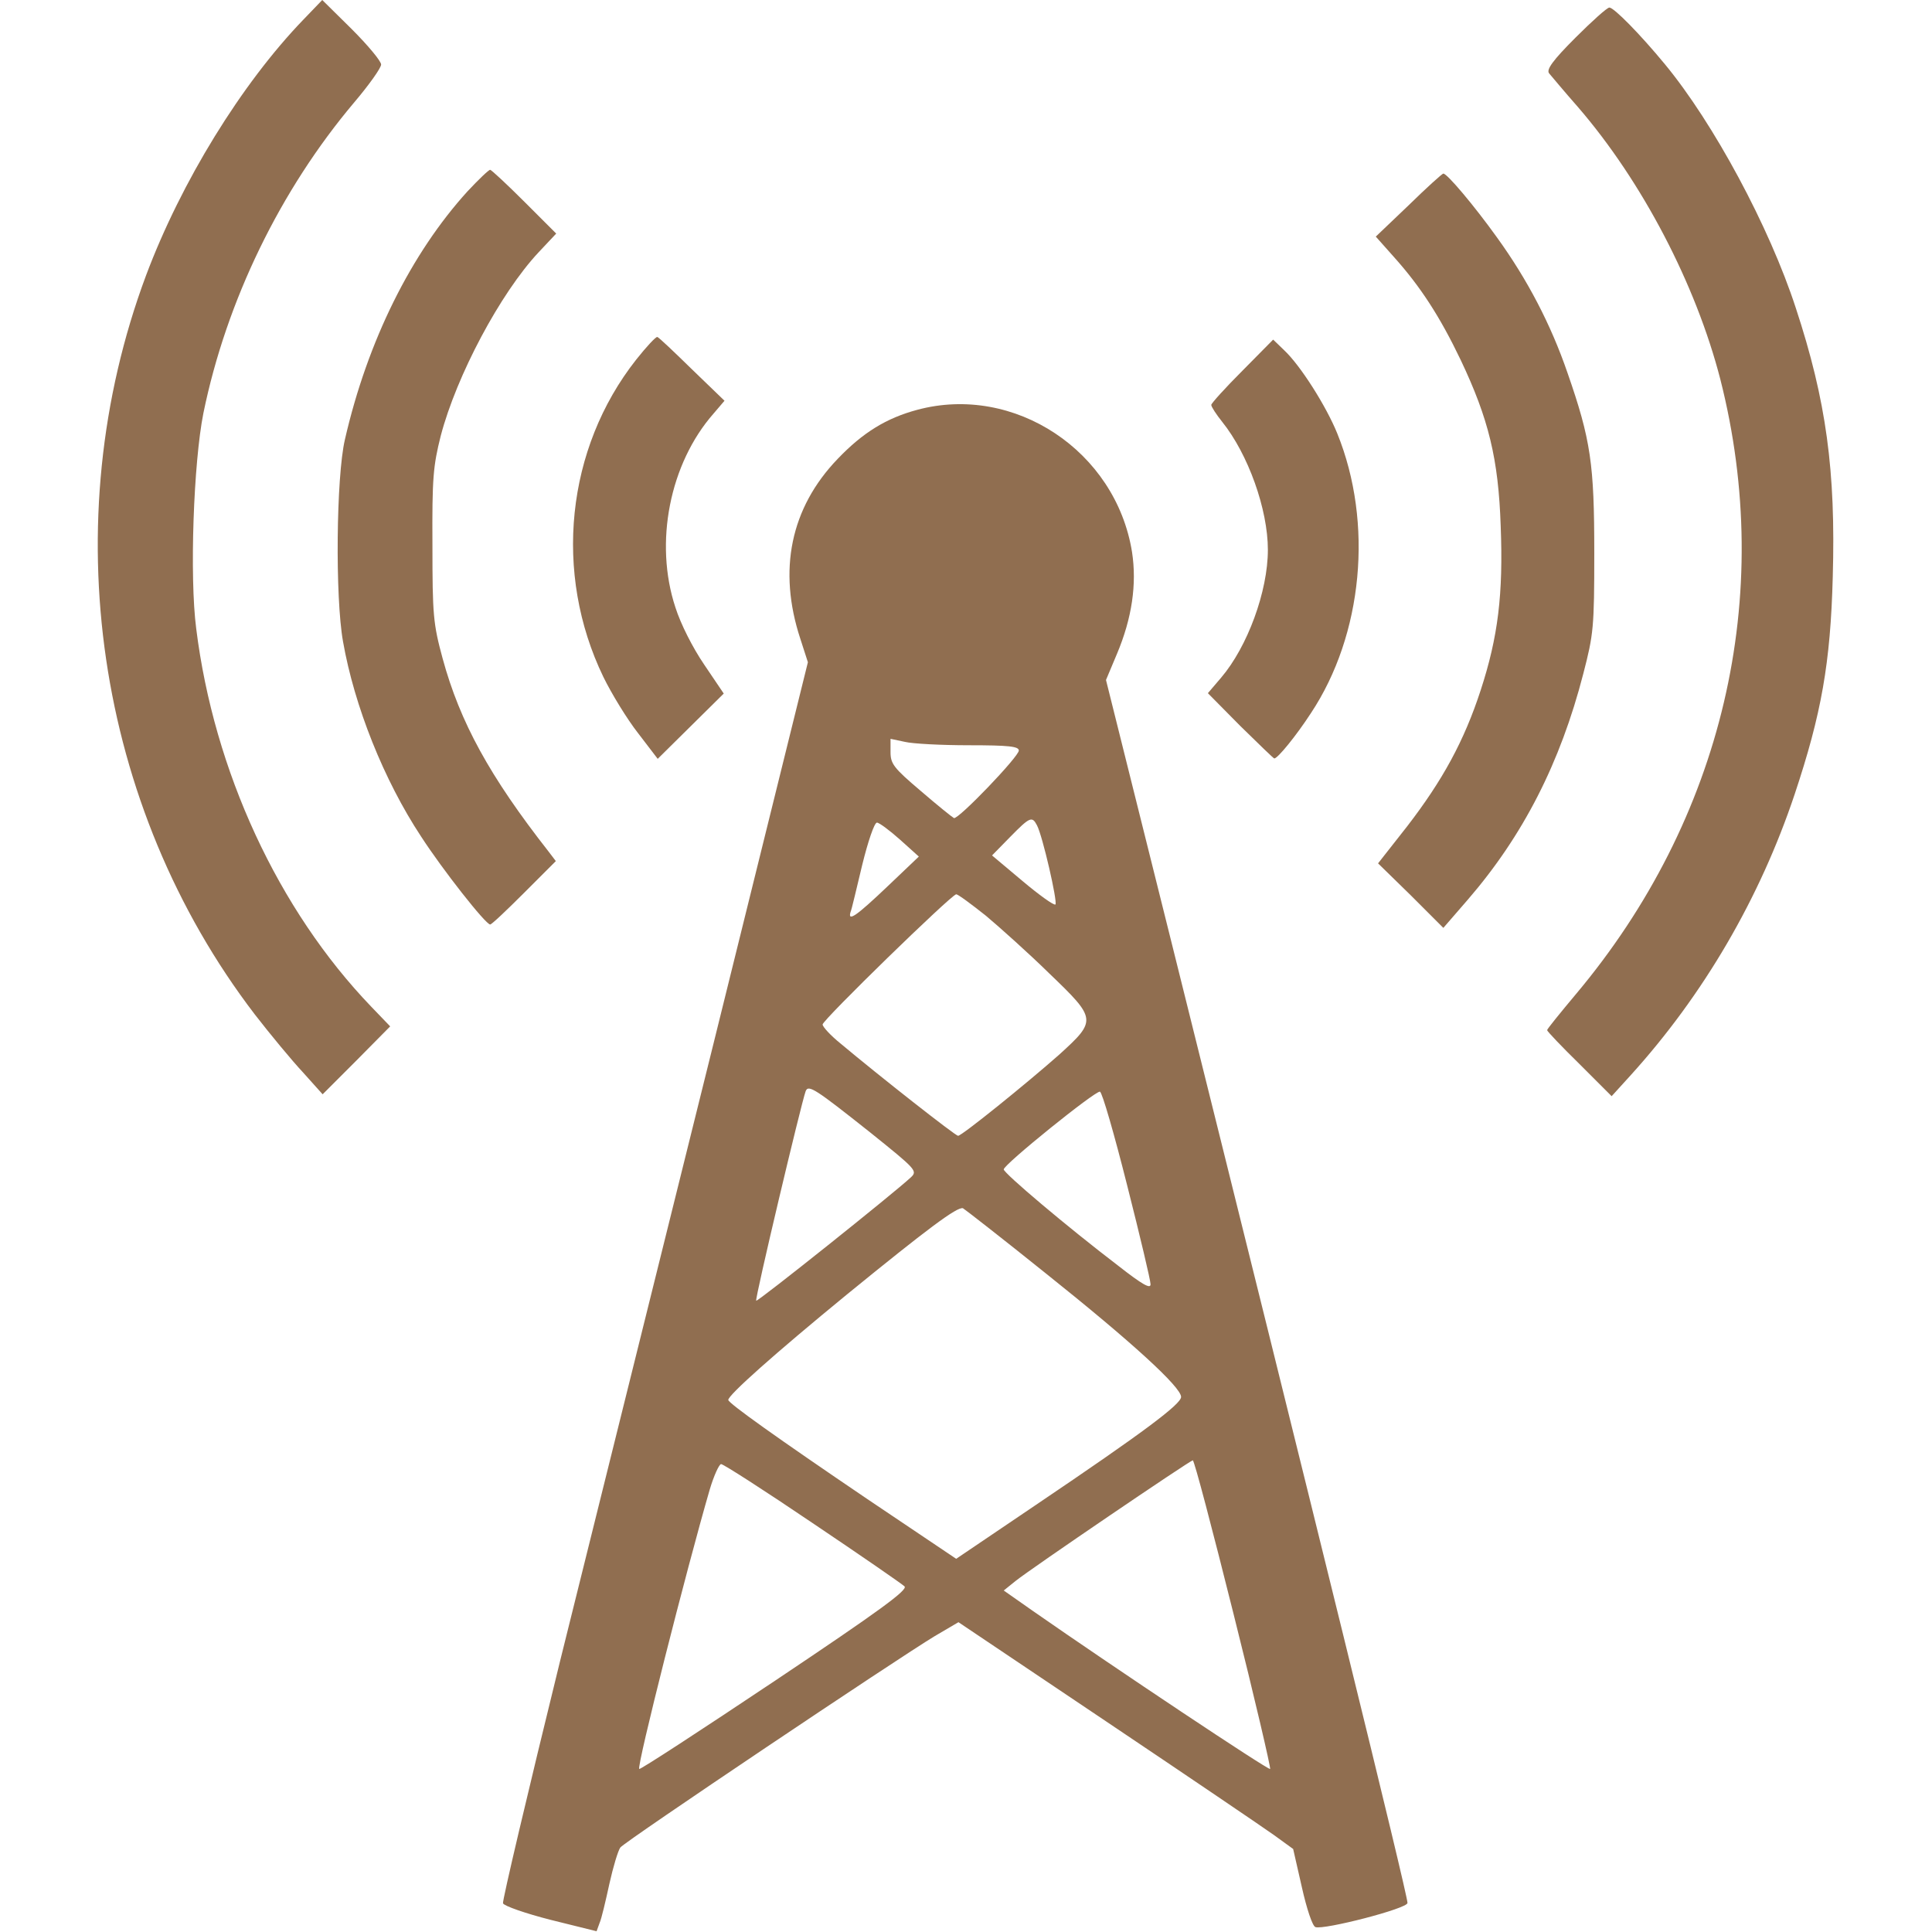
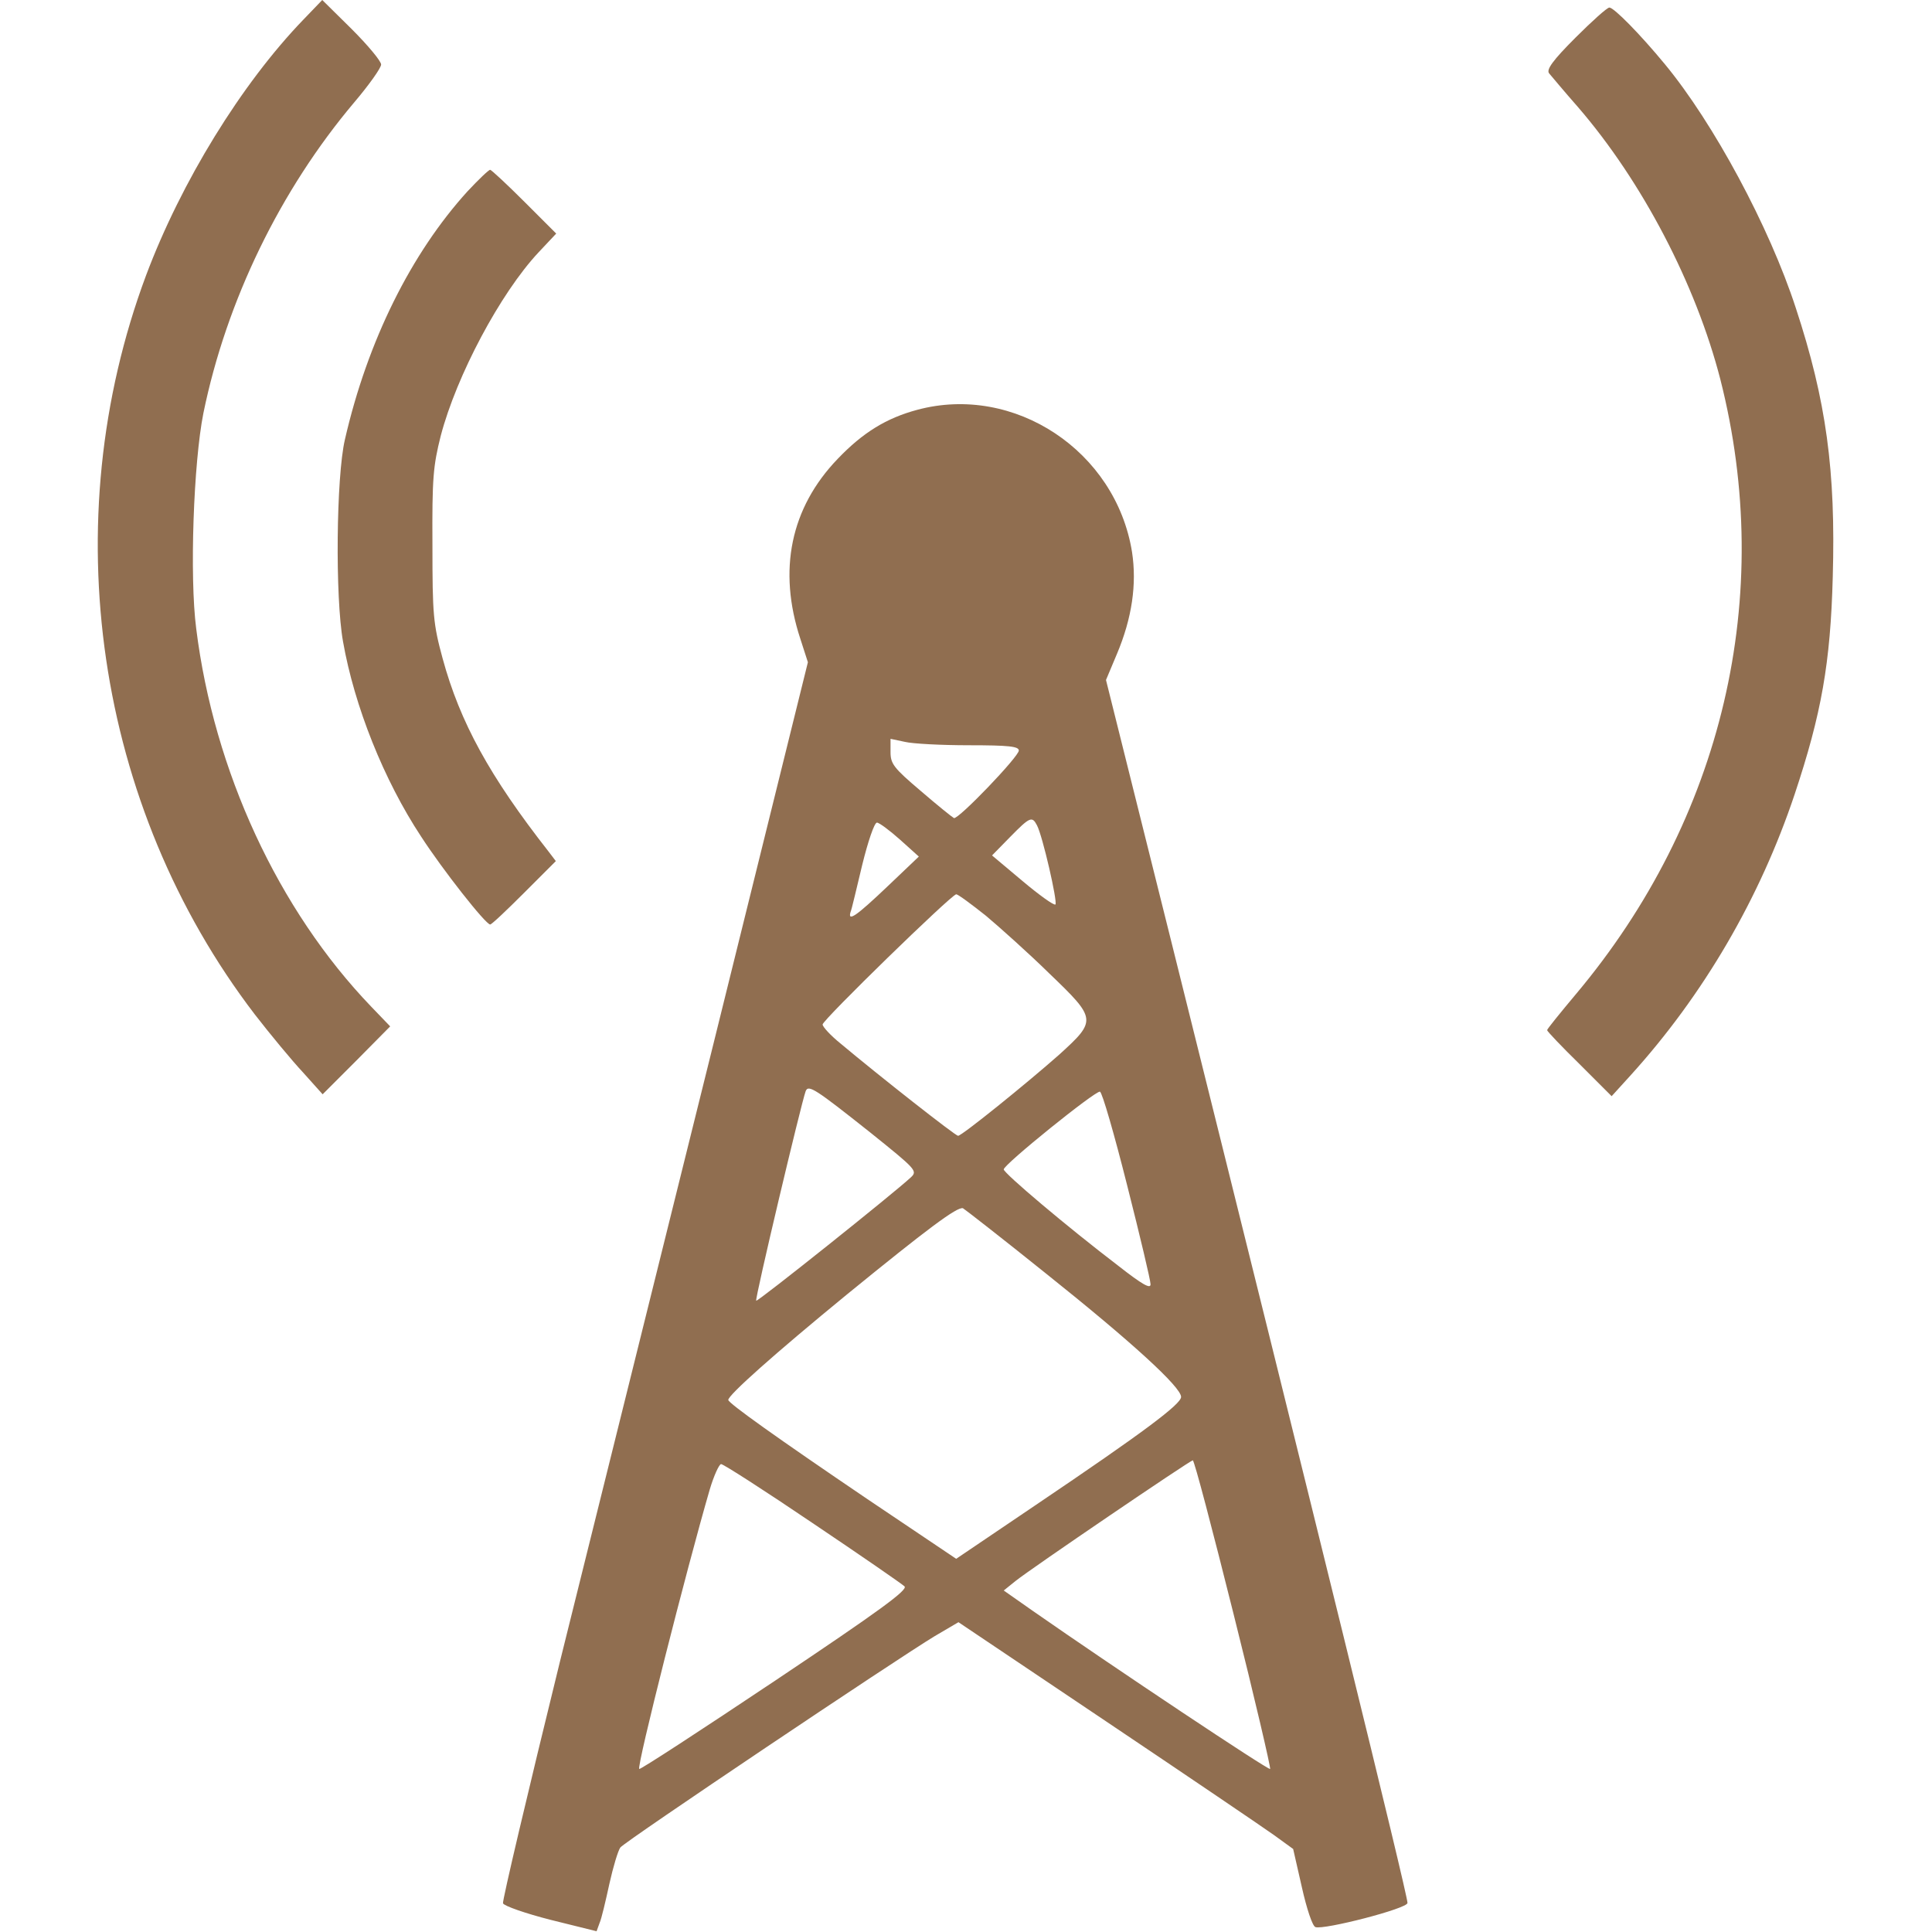
<svg xmlns="http://www.w3.org/2000/svg" version="1.0" width="512pt" height="512pt" viewBox="0 0 512 512" preserveAspectRatio="xMidYMid meet">
  <g transform="translate(0,512) scale(0.1,-0.1)" fill="#906E50" stroke="none">
    <path d="M804 5068 c-164 -170 -324 -430 -417 -678 -244 -654 -134 -1406 288 -1958 41 -53 99 -123 128 -154 l52 -58 90 90 89 90 -50 52 c-247 257 -417 625 -464 1002 -18 138 -7 441 19 571 61 298 204 592 400 824 39 46 71 91 71 100 0 9 -35 51 -78 94 l-78 77 -50 -52z" />
    <path d="M4175 5020 c-60 -60 -77 -84 -70 -94 6 -7 40 -48 77 -90 170 -197 312 -469 377 -721 146 -574 7 -1166 -383 -1630 -41 -49 -76 -92 -76 -95 0 -3 39 -44 86 -90 l85 -85 50 55 c194 214 343 470 435 745 71 213 95 348 101 576 8 281 -17 467 -98 713 -70 215 -218 490 -347 646 -66 80 -135 150 -147 150 -6 0 -46 -36 -90 -80z" />
    <path d="M1239 4613 c-149 -164 -265 -396 -325 -658 -23 -99 -26 -417 -5 -535 30 -171 108 -367 207 -517 57 -88 171 -233 183 -233 4 0 44 38 90 84 l84 84 -19 25 c-156 199 -235 343 -281 512 -25 92 -27 116 -27 300 -1 179 2 210 22 290 42 160 158 378 259 486 l47 50 -84 84 c-47 47 -88 85 -91 85 -4 0 -31 -26 -60 -57z" />
-     <path d="M3733 4576 l-87 -83 48 -54 c70 -78 122 -158 177 -273 74 -156 100 -262 106 -440 7 -181 -7 -294 -53 -435 -44 -135 -101 -239 -195 -361 l-77 -98 87 -85 86 -86 65 75 c146 169 245 362 306 599 27 104 29 122 29 320 0 235 -9 299 -71 477 -44 128 -106 247 -187 359 -61 85 -132 169 -142 169 -3 0 -45 -38 -92 -84z" />
-     <path d="M1686 4167 c-186 -236 -220 -566 -87 -841 22 -45 63 -112 92 -149 l52 -68 88 87 87 86 -52 77 c-30 44 -62 107 -76 151 -57 172 -15 382 101 514 l29 34 -86 83 c-47 46 -88 85 -92 86 -4 1 -29 -26 -56 -60z" />
-     <path d="M3292 4137 c-45 -45 -82 -86 -82 -90 0 -5 13 -25 29 -45 69 -86 121 -232 121 -339 0 -110 -54 -257 -124 -339 l-35 -41 86 -87 c48 -47 88 -86 90 -86 9 0 58 60 97 120 138 208 166 504 70 741 -29 72 -98 181 -141 221 l-29 28 -82 -83z" />
    <path d="M2431 4034 c-82 -22 -144 -60 -211 -130 -125 -130 -159 -295 -99 -477 l20 -62 -250 -1010 c-138 -555 -321 -1293 -407 -1638 -85 -346 -153 -634 -151 -641 3 -7 60 -27 127 -44 l121 -30 8 22 c5 11 16 58 26 104 10 45 23 88 29 96 12 16 735 501 833 560 l63 37 393 -264 c216 -145 415 -280 443 -300 l51 -37 23 -101 c13 -58 28 -103 36 -106 22 -8 244 49 244 64 0 23 -246 1023 -624 2540 l-175 701 29 69 c40 95 53 185 40 270 -43 268 -312 446 -569 377z m137 -889 c105 0 132 -3 132 -14 0 -16 -160 -183 -172 -179 -4 2 -44 34 -88 72 -72 61 -80 72 -80 103 l0 35 38 -8 c20 -5 97 -9 170 -9z m180 -212 c15 -28 55 -203 49 -210 -4 -3 -43 25 -87 62 l-81 68 47 48 c53 54 59 57 72 32z m-363 -38 l50 -45 -84 -80 c-81 -77 -105 -94 -97 -67 3 6 16 63 31 125 15 61 32 112 39 112 6 0 34 -21 61 -45z m228 -202 c38 -32 114 -100 168 -153 125 -120 126 -124 27 -214 -87 -77 -259 -216 -269 -216 -7 0 -207 157 -312 245 -26 21 -47 44 -47 50 0 12 341 344 354 345 5 0 40 -26 79 -57z m-307 -574 c122 -98 126 -102 108 -119 -45 -42 -407 -331 -410 -327 -4 4 119 522 131 555 7 19 26 6 171 -109z m681 -140 c34 -134 62 -252 62 -262 1 -14 -21 -2 -86 49 -135 103 -303 245 -303 255 0 13 243 209 255 206 6 -2 38 -113 72 -248z m-215 -234 c228 -182 358 -301 358 -327 0 -19 -97 -92 -386 -287 l-210 -142 -235 158 c-242 164 -368 254 -369 263 0 13 121 121 315 280 211 172 292 233 307 228 4 -2 103 -79 220 -173z m497 -902 c56 -223 99 -408 97 -411 -4 -4 -411 267 -629 419 l-77 54 31 25 c41 33 462 319 470 320 4 0 52 -183 108 -407z m-1116 241 c128 -86 238 -162 244 -168 10 -9 -65 -64 -343 -250 -196 -131 -357 -236 -360 -234 -7 7 125 528 187 741 11 37 25 67 30 67 6 0 115 -70 242 -156z" />
  </g>
</svg>